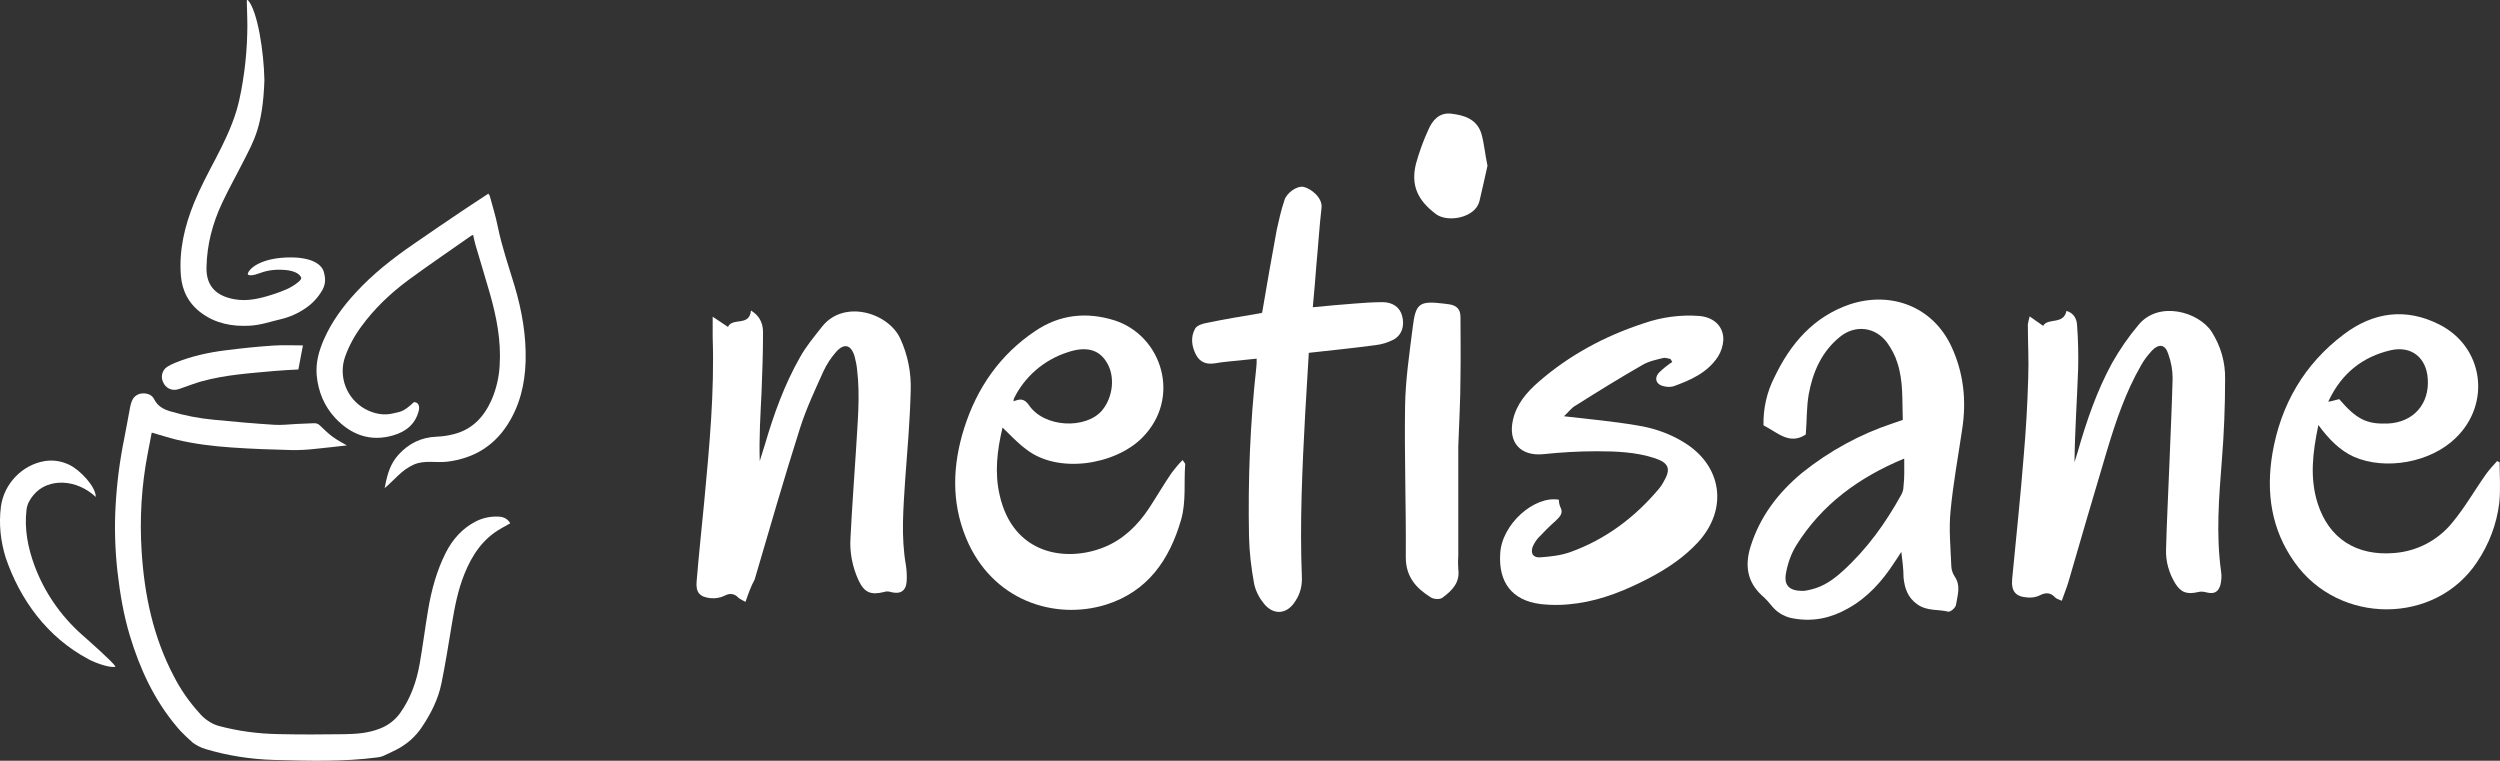
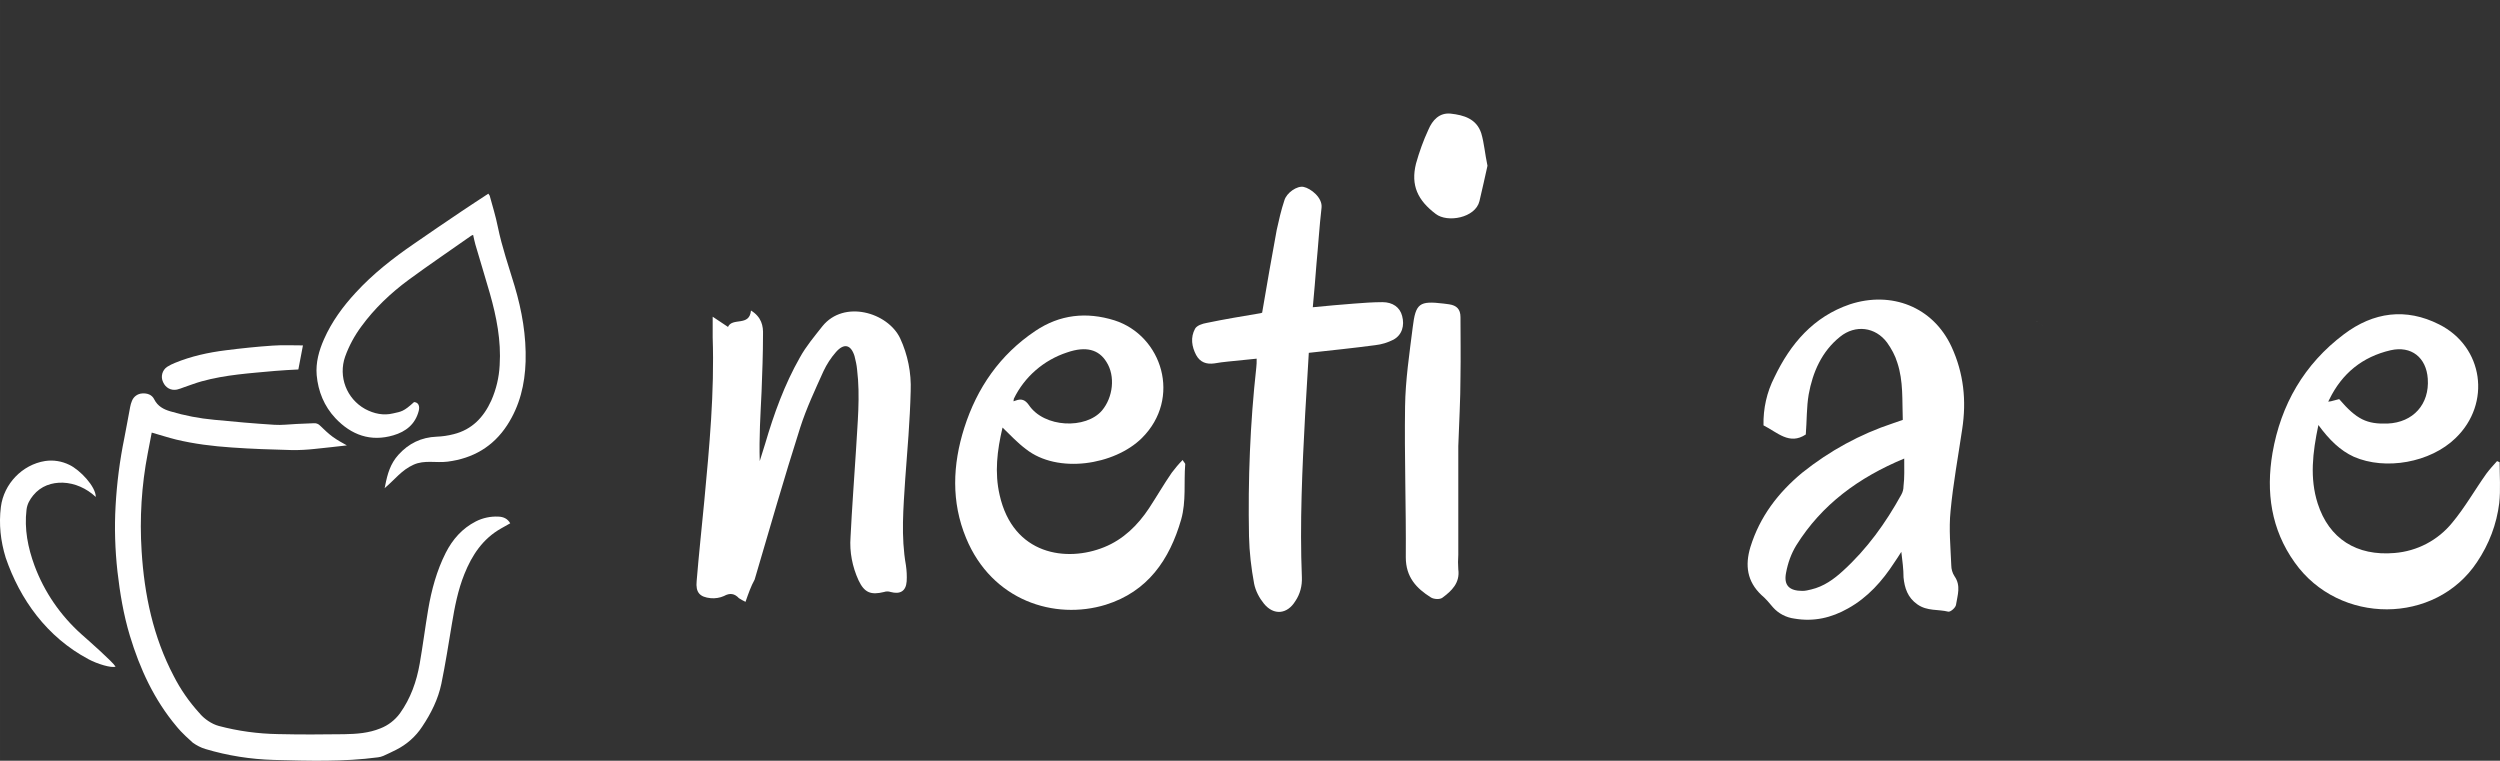
<svg xmlns="http://www.w3.org/2000/svg" xml:space="preserve" width="151.076mm" height="45.973mm" version="1.1" style="shape-rendering:geometricPrecision; text-rendering:geometricPrecision; image-rendering:optimizeQuality; fill-rule:evenodd; clip-rule:evenodd" viewBox="0 0 1895.24 576.73">
  <rect x="0" y="0" width="1895.24" height="576.73" fill="#333333" stroke="none" />
  <defs>
    <style type="text/css">
   
    .fil0 {fill:white}
   
  </style>
  </defs>
  <g id="Layer_x0020_1">
    <g id="_2014281263888">
      <g id="Layer_3">
        <path class="fil0" d="M1441.36 418.39c-2.21,3.31 -3.59,5.8 -5.25,8.02 -9.12,14.09 -20.18,26.53 -35.1,34.82 -12.72,7.19 -25.98,10.23 -40.63,7.74 -6.35,-0.83 -12.16,-3.87 -16.3,-8.57 -2.76,-3.31 -5.53,-6.64 -8.84,-9.4 -10.78,-10.23 -12.44,-22.39 -8.29,-36.21 7.19,-23.22 21.01,-41.19 39.25,-56.39 20.73,-16.58 43.95,-29.3 69.1,-37.59l7.19 -2.49c-0.55,-14.65 0.55,-29.3 -4.15,-43.39 -1.66,-5.53 -4.43,-10.5 -7.74,-15.2 -8.84,-11.89 -24.05,-13.82 -35.66,-4.43 -13.82,11.05 -20.73,26.81 -23.77,43.67 -1.66,9.68 -1.38,19.9 -2.21,30.41 -12.44,8.29 -21.56,-1.66 -32.06,-6.91 -0.27,-12.72 2.49,-25.16 8.29,-36.49 12.16,-25.43 29.57,-45.88 57.22,-55.28 31.23,-10.23 63.02,1.66 77.12,32.34 9.12,19.91 11.33,40.63 8.02,62.19 -3.04,20.73 -6.91,41.46 -8.84,62.19 -1.38,13.54 0,27.36 0.55,41.19 0,2.76 0.83,5.8 2.49,8.29 4.98,7.19 2.21,14.37 1.1,21.56 -0.27,2.21 -4.15,5.53 -5.8,5.25 -7.74,-1.94 -16.03,-0.27 -23.49,-5.53 -7.46,-5.25 -9.68,-12.44 -10.5,-20.46 0,-6.35 -0.82,-12.17 -1.66,-19.34l-0.03 0.01zm2.21 -70.76c-34.55,14.37 -62.47,34.82 -81.81,65.78 -3.87,6.35 -6.35,13.27 -7.74,20.73 -1.94,9.68 2.49,13.82 12.44,13.82 2.21,0 4.43,-0.55 6.64,-1.1 9.4,-2.21 17.14,-7.74 24.05,-14.09 18.24,-16.58 32.33,-36.21 44.23,-57.77 1.1,-1.94 1.66,-4.15 1.66,-6.35 0.82,-6.64 0.55,-13.27 0.55,-21.01l-0.01 0z" />
-         <path class="fil0" d="M1538.66 239.83l10.23 7.19c3.59,-6.35 15.48,-0.55 17.69,-11.33 5.8,1.66 7.74,6.35 8.02,10.5 0.83,11.05 1.1,22.39 0.83,33.45 -0.83,23.49 -2.49,46.99 -2.76,70.76 0.83,-2.76 1.66,-5.25 2.49,-8.02 6.64,-23.22 14.37,-45.88 25.98,-67.16 5.8,-10.23 12.44,-19.91 19.91,-28.75 15.2,-18.79 45.6,-10.23 55.56,4.98 6.91,10.78 10.5,23.22 10.23,35.94 0,20.73 -0.83,41.46 -2.49,61.91 -2.21,28.2 -4.43,56.11 -0.55,84.03 0.55,3.31 0.27,6.91 -0.55,10.23 -1.66,5.53 -4.97,6.91 -10.5,5.53 -1.94,-0.55 -4.15,-0.82 -6.35,-0.27 -8.29,1.94 -12.99,0.55 -17.42,-6.64 -4.7,-7.74 -7.19,-16.58 -6.91,-25.43 0.55,-21.28 1.66,-42.29 2.49,-63.57 0.82,-22.11 1.94,-44.23 2.49,-66.33 0,-6.35 -1.1,-12.44 -3.31,-18.52 -2.21,-7.19 -6.91,-8.02 -12.16,-2.76 -3.31,3.59 -6.35,7.46 -8.57,11.61 -11.61,20.18 -19.07,42.29 -25.71,64.4 -9.95,33.17 -19.63,66.61 -29.3,99.78 -1.38,4.7 -3.31,9.12 -4.98,14.09 -2.21,-1.1 -3.87,-1.38 -4.98,-2.49 -3.31,-3.59 -6.91,-4.15 -11.61,-1.66 -2.76,1.38 -6.08,1.94 -9.12,1.66 -9.4,-0.55 -12.72,-4.7 -11.89,-14.09 3.04,-31.51 6.35,-62.74 8.84,-94.25 1.66,-19.07 2.76,-38.42 3.31,-57.49 0.55,-13.82 -0.27,-27.36 -0.27,-41.19 0.27,-1.94 0.82,-3.87 1.38,-6.08l-0.02 -0.02z" />
+         <path class="fil0" d="M1538.66 239.83l10.23 7.19l-0.02 -0.02z" />
        <path class="fil0" d="M565.17 456.25c-1.66,-0.82 -3.31,-1.66 -4.98,-2.76 -3.31,-3.59 -6.91,-4.15 -11.33,-1.66 -3.04,1.38 -6.64,1.94 -9.95,1.66 -8.57,-0.83 -11.61,-4.43 -10.78,-12.99 1.66,-20.18 3.87,-40.63 5.8,-60.81 3.87,-41.19 7.74,-82.37 6.35,-123.83 0,-4.43 0,-9.12 0,-15.76l11.61 7.74c3.31,-7.46 16.3,0 17.42,-12.44 8.02,4.98 9.4,11.61 9.12,18.52 0,14.37 -0.55,28.75 -1.1,43.11 -0.83,17.42 -1.94,34.82 -1.38,52.52 1.38,-4.43 2.76,-8.84 4.15,-13.27 6.64,-22.67 14.65,-44.78 26.26,-65.23 4.7,-8.57 11.06,-16.03 17.13,-23.77 16.31,-20.18 49.48,-10.5 58.87,9.12 5.8,12.44 8.57,26.26 8.02,40.08 -0.55,22.39 -2.49,44.78 -4.15,66.89 -1.38,21.83 -3.31,43.4 0.55,65.23 0.55,3.87 0.82,8.02 0.55,12.16 -0.55,7.46 -4.98,9.95 -12.16,8.02 -1.66,-0.55 -3.31,-0.55 -4.98,0 -9.95,2.49 -14.93,0.55 -19.34,-8.84 -4.7,-10.23 -6.91,-21.56 -6.08,-32.61 1.1,-22.11 2.76,-44.23 4.15,-66.06 1.1,-20.18 3.31,-40.63 0.83,-61.08 -0.27,-3.31 -1.1,-6.91 -1.94,-10.23 -2.76,-8.84 -8.02,-9.95 -14.09,-3.04 -3.87,4.43 -6.91,9.12 -9.4,14.37 -6.35,14.09 -12.99,28.2 -17.69,42.84 -12.17,38.15 -23.22,76.84 -34.55,115.26 -2.77,4.98 -4.7,10.51 -6.92,16.86l0 0z" />
        <path class="fil0" d="M1757.57 322.2c-4.43,21.01 -6.64,40.35 -0.55,59.43 8.57,26.81 29.57,40.08 58.32,37.59 17.14,-1.38 32.9,-9.68 43.67,-22.94 9.68,-11.61 17.14,-24.88 25.98,-37.31 2.49,-3.31 5.25,-6.35 8.02,-9.4l1.94 0.83c0,10.23 0.82,20.73 -0.28,30.96 -1.94,16.03 -7.74,31.24 -16.86,44.78 -31.51,47.54 -104.48,47.82 -138.2,0.27 -17.97,-25.16 -21.83,-53.34 -16.86,-82.92 6.35,-36.76 24.05,-67.45 54.18,-90.1 22.39,-16.86 46.99,-20.18 72.14,-7.46 33.72,16.86 39.8,59.98 12.44,86.24 -19.07,18.52 -53.07,24.6 -77.12,14.09 -10.23,-4.7 -18.52,-12.72 -26.81,-24.04l0 -0.03zm9.4 -17.97l6.35 -1.66c13.27,15.48 21,19.07 36.76,18.52 19.35,-0.83 31.79,-14.65 30.41,-34 -1.1,-16.03 -12.44,-25.16 -28.2,-21.56 -21.28,4.97 -36.76,17.42 -46.44,37.31l-0.83 1.66 1.94 -0.28 0.01 0.01z" />
        <path class="fil0" d="M760.02 324.13c-4.15,17.42 -6.08,34.27 -2.21,51.13 10.23,45.6 50.85,51.13 79.32,39.52 14.37,-5.8 25.43,-16.58 34,-29.57 5.8,-8.84 11.05,-17.97 17.14,-26.81 2.49,-3.31 5.25,-6.64 8.29,-9.68 1.1,1.94 2.21,2.76 1.94,3.31 -1.1,13.82 0.83,27.92 -3.04,41.74 -8.84,30.68 -25.43,54.73 -57.22,64.68 -38.7,11.89 -86.24,-3.04 -105.86,-50.58 -11.33,-27.36 -10.23,-55.56 -1.38,-83.48 9.68,-30.41 27.09,-55.55 53.9,-73.52 18.52,-12.44 38.7,-14.65 59.98,-8.02 36.21,11.61 51.13,59.14 20.73,89.28 -20.73,20.46 -63.85,27.36 -87.9,8.29 -6.64,-4.98 -11.61,-10.5 -17.69,-16.31l0.01 0.02zm9.95 -20.46c4.43,-1.66 7.19,-0.55 9.95,3.31 11.61,17.42 43.4,18.52 55.56,4.15 8.29,-9.95 10.23,-25.98 3.31,-36.76 -5.8,-9.4 -15.48,-12.16 -29.85,-7.19 -17.69,5.8 -32.34,18.52 -40.35,35.1l-0.28 1.94 1.66 -0.55 0.01 0z" />
-         <path class="fil0" d="M1185.69 315.57c19.34,2.21 37.31,3.87 55.28,6.91 12.44,1.94 24.6,6.08 35.38,12.72 29.3,17.69 34,50.85 10.78,76.01 -10.5,11.33 -22.94,19.63 -36.49,26.81 -17.42,9.12 -35.38,16.58 -54.73,19.34 -9.4,1.38 -18.79,1.66 -28.2,0.55 -21.56,-2.76 -31.78,-16.58 -30.41,-38.15 1.1,-22.39 25.98,-44.23 44.5,-40.91 0,1.94 0.27,3.59 1.1,5.53 2.49,4.7 -0.27,7.19 -3.31,10.23 -4.7,4.15 -9.12,8.57 -13.54,13.27 -1.66,1.94 -3.04,4.15 -4.15,6.64 -1.66,4.98 0.27,8.29 5.53,8.02 7.74,-0.55 15.48,-1.38 22.67,-3.87 27.09,-9.68 49.48,-26.53 67.72,-48.37 1.38,-1.66 2.49,-3.31 3.31,-4.98 5.8,-9.68 4.15,-14.37 -6.64,-17.97 -14.37,-4.7 -29.3,-5.25 -44.23,-5.25 -13.54,0 -26.81,0.82 -40.35,2.21 -17.14,1.66 -26.81,-8.84 -22.94,-25.98 2.76,-12.16 10.5,-21.01 19.35,-28.75 23.49,-20.46 50.3,-34.82 79.88,-44.5 13.54,-4.7 27.92,-6.64 42.29,-5.53 11.05,1.1 18.24,8.02 17.97,18.24 -0.28,4.43 -1.66,8.84 -4.15,12.72 -8.01,12.16 -20.73,17.69 -33.72,22.38 -2.21,0.55 -4.7,0.55 -6.91,0 -6.08,-1.1 -8.02,-6.08 -3.87,-10.5 3.04,-3.04 6.35,-5.53 9.95,-8.02l-1.38 -2.21c-1.66,-0.27 -3.59,-1.1 -5.25,-0.82 -5.53,1.38 -11.33,2.49 -16.31,5.53 -16.86,9.68 -33.45,19.9 -50.03,30.4 -3.31,1.66 -5.8,5.25 -9.12,8.29l0.01 0z" />
        <path class="fil0" d="M956.82 237.07c3.59,-21.01 7.19,-42.01 11.05,-62.74 1.66,-7.46 3.31,-14.93 5.8,-22.39 1.66,-5.8 9.68,-11.33 14.65,-10.23 5.25,1.1 14.37,8.02 13.54,15.76 -1.66,14.37 -2.49,28.47 -3.87,42.84 -0.82,10.5 -1.66,21.01 -2.76,32.61 10.78,-1.1 21.01,-1.94 31.24,-2.76 7.19,-0.55 14.37,-1.1 21.56,-1.1 7.74,0 13.27,3.87 14.93,10.5 1.94,7.19 0,14.37 -6.64,17.97 -4.43,2.21 -8.84,3.59 -13.82,4.15 -16.58,2.21 -32.9,3.87 -50.3,5.8 -0.83,15.75 -1.94,30.96 -2.76,46.44 -2.21,41.19 -4.15,82.65 -2.49,123.83 0.27,6.35 -1.38,12.72 -4.98,17.97 -6.08,9.95 -16.3,11.05 -23.77,1.94 -3.59,-4.43 -6.35,-9.68 -7.46,-15.2 -2.21,-11.89 -3.59,-23.77 -3.87,-35.94 -0.83,-42.84 0.82,-85.41 5.53,-127.98 0.27,-1.94 0.27,-3.87 0.27,-6.64l-21.83 2.21c-3.31,0.28 -6.91,0.83 -10.23,1.38 -6.08,0.83 -10.78,-0.82 -13.82,-6.35 -3.31,-6.35 -4.43,-13.27 -0.83,-19.91 1.38,-2.49 5.53,-3.87 8.84,-4.43 13.27,-2.76 26.53,-4.98 39.8,-7.19 0.55,0 1.38,-0.28 2.21,-0.55l0.01 -0.01z" />
        <path class="fil0" d="M1105.53 338.23l0 82.37c-0.27,3.59 -0.27,7.46 0,11.05 1.38,10.23 -4.98,16.3 -12.16,21.56 -1.94,1.38 -6.35,1.1 -8.57,-0.27 -11.06,-6.91 -19.07,-15.48 -19.07,-30.41 0.27,-38.15 -1.1,-76.29 -0.55,-114.43 0.27,-19.9 3.31,-40.08 5.8,-59.98 2.21,-18.24 4.98,-20.18 23.49,-17.97 1.38,0.27 2.76,0.27 4.15,0.55 5.53,0.83 8.57,3.59 8.57,9.68 0,14.93 0.27,29.85 0,44.78 0,18.24 -1.1,35.94 -1.66,53.07l0 -0.01z" />
        <path class="fil0" d="M1127.65 125.67c-1.94,8.57 -3.87,17.69 -6.08,26.81 -3.04,12.72 -24.32,16.58 -33.17,9.68 -13.54,-10.23 -19.07,-21.56 -14.93,-38.15 2.49,-8.84 5.53,-17.42 9.4,-25.71 3.04,-7.19 8.29,-12.99 16.86,-12.16 9.95,1.1 19.63,3.87 23.22,14.93 2.21,7.46 2.76,15.48 4.7,24.59z" />
      </g>
      <g>
        <path class="fil0" d="M262.98 337.65c-7.98,0.87 -16.19,1.89 -24.39,2.68 -5.77,0.63 -11.53,0.95 -17.29,0.87 -15.24,-0.39 -30.48,-0.87 -45.72,-1.97 -14.13,-0.95 -28.27,-2.68 -42.08,-6 -6.08,-1.5 -12.08,-3.47 -18.48,-5.29 -0.95,5.14 -1.97,10.34 -3,15.64 -4.74,24.48 -6.24,49.35 -4.66,74.22 2.05,33.08 8.77,65.06 24.32,94.67 5.14,10.11 11.61,19.42 19.19,27.79 0.39,0.32 0.71,0.79 1.02,1.18 3,3.39 8.37,7.42 14.05,8.92 14.61,3.87 29.69,5.92 44.85,6.16 16.66,0.39 33.39,0.32 50.14,0.08 9.32,-0.16 18.63,-0.79 27.48,-4.43 5.92,-2.29 10.97,-6.24 14.77,-11.37 8.13,-11.37 12.63,-24.17 15,-37.74 2.37,-13.58 4.1,-27.24 6.4,-40.9 2.52,-14.92 6.48,-29.53 13.34,-43.11 5.21,-10.19 12.47,-18.48 22.82,-23.77 5.29,-2.68 11.21,-3.94 17.14,-3.63 3.79,0.16 6.87,1.5 8.92,5.06 -2.29,1.34 -4.58,2.6 -6.87,3.87 -13.89,7.82 -22.11,20.21 -27.87,34.59 -4.9,12.16 -7.35,24.88 -9.48,37.74 -2.52,15.16 -4.89,30.32 -7.98,45.4 -2.45,11.76 -7.82,22.5 -14.53,32.53 -4.89,7.5 -11.76,13.58 -19.82,17.61 -3.16,1.58 -6.4,3.16 -9.63,4.58 -1.34,0.55 -2.68,0.95 -4.1,1.1 -26.22,3.47 -52.51,2.68 -78.8,1.97 -17.61,-0.47 -35.14,-3.23 -52.03,-8.29 -3.39,-1.02 -6.56,-2.68 -9.48,-4.73 -8.92,-7.9 -11.29,-11.13 -12.32,-12.32 -17.06,-20.29 -27.87,-43.74 -35.45,-68.85 -4.82,-15.95 -7.5,-32.21 -9.4,-48.64 -1.81,-16.5 -2.37,-33.08 -1.42,-49.66 0.95,-17.29 3.16,-34.59 6.64,-51.56 1.58,-7.9 2.92,-15.79 4.42,-23.6 0.32,-1.58 0.71,-3.08 1.34,-4.5 1.26,-3.31 4.34,-5.53 7.9,-5.69 3.79,-0.24 7.27,0.95 9,4.5 2.6,5.21 7.11,7.58 12.24,9.08 10.82,3.23 21.95,5.37 33.24,6.4 15.16,1.5 30.4,2.84 45.56,3.79 5.61,0.39 11.29,-0.39 16.9,-0.63 4.34,-0.16 8.69,-0.32 13.03,-0.55 1.73,-0.16 3.39,0.47 4.58,1.66 3.16,3 6.24,6.08 9.71,8.61 3.47,2.52 7.27,4.58 10.82,6.56l0 -0.03z" />
        <path class="fil0" d="M313.9 304.8c3.39,0.24 4.43,3.08 3.55,6.64 -2.6,10.19 -9.79,15.79 -19.19,18.56 -17.29,5.14 -31.97,-0.24 -43.98,-12.95 -8.53,-9.08 -13.1,-20.29 -14.21,-32.68 -0.79,-9.48 1.73,-18.56 5.53,-27.16 5.85,-13.26 14.29,-24.8 24.08,-35.38 13.03,-14.21 28.19,-26.06 44.06,-36.95 12.08,-8.37 24.24,-16.66 36.48,-24.88 6.64,-4.5 13.34,-8.77 19.98,-13.18 0.39,0.47 0.71,0.95 1.02,1.5 2.13,7.82 4.58,15.64 6.16,23.6 3.16,15.4 8.29,30.08 12.79,45.09 5.53,18.63 8.84,37.58 8.29,57.09 -0.55,17.29 -4.43,33.55 -13.98,48.24 -10.66,16.35 -25.98,25.19 -45.17,27.64 -8.84,1.1 -17.45,-1.42 -25.74,2.29 -9.16,4.1 -13.97,11.05 -22.03,17.85 0.24,-0.79 0.39,-1.26 0.47,-2.05 1.73,-8.92 3.94,-16.5 9.95,-23.21 7.82,-8.69 17.37,-13.34 29.06,-13.81 4.34,-0.16 8.61,-0.79 12.87,-1.89 13.97,-3.47 22.82,-12.87 28.58,-25.59 3.71,-8.45 5.85,-17.45 6.32,-26.69 1.18,-18.63 -2.37,-36.64 -7.42,-54.41 -3.55,-12.39 -7.35,-24.64 -10.97,-37.03 -0.71,-2.37 -1.1,-4.73 -1.73,-7.35 -0.55,0.16 -1.1,0.39 -1.58,0.71 -15.79,11.13 -31.82,21.95 -47.37,33.39 -13.58,10.03 -25.82,21.63 -35.85,35.38 -5.14,6.95 -9.32,14.68 -12.24,22.82 -5.29,15.16 1.1,31.82 15.08,39.63 6.87,3.71 14.13,5.14 21.24,3.39 6.31,-1.42 7.9,-1.26 15.95,-8.61l-0 0.01z" />
-         <path class="fil0" d="M187.89 0.04c7.42,8.13 12.16,39.48 12.55,60.72 -1.18,35.3 -8.21,46.27 -15.48,60.72 -5.45,10.82 -11.37,21.32 -16.5,32.21 -7.27,15.48 -11.61,31.74 -11.92,49.03 -0.32,14.84 8.06,21.79 21.24,24.16 10.19,1.81 19.9,-0.71 29.37,-3.79 6.71,-2.21 13.42,-4.58 18.95,-9.24 0.87,-0.79 2.6,-2.21 2.21,-3.47 -1.42,-3.39 -6.48,-5.14 -11.13,-5.61 -6.87,-0.71 -13.58,-0.24 -20.21,2.29 -4.9,1.89 -9.16,2.29 -9.16,0.47 1.58,-5.14 12.08,-12.39 32.45,-12.39 16.58,0 23.53,5.53 25.11,10.66 1.42,4.81 1.73,9.24 -1.02,14.13 -3.16,5.53 -7.5,10.19 -12.71,13.73 -5.77,3.94 -12.16,6.79 -18.95,8.37 -7.74,1.81 -15.4,4.5 -23.45,4.89 -13.26,0.71 -25.74,-1.66 -36.56,-9.63 -9.55,-7.03 -14.61,-16.66 -15.56,-28.42 -1.5,-19.19 2.84,-37.43 9.95,-54.96 4.73,-11.61 10.74,-22.82 16.58,-33.96 6.08,-11.68 11.84,-23.53 15.64,-36.09 2.92,-9.87 4.58,-20.21 6,-30.48 1.18,-9.08 1.89,-18.24 2.13,-27.48 0.32,-8.21 -0.16,-16.5 -0.32,-24.8 0,-0.32 0,-0.63 0.08,-0.95l0.71 -0.16 0 0.04z" />
        <path class="fil0" d="M72.61 376.74c-7.03,-6.56 -15.87,-10.5 -24.95,-10.82 -8.29,-0.24 -16.58,2.37 -22.5,9.63 -2.6,3.23 -4.58,6.64 -5.06,10.9 -1.73,14.61 1.02,28.66 6.08,42.4 7.42,19.98 19.66,37.74 35.53,51.95 4.82,4.26 23.85,21 25.9,24.56 -3.08,1.26 -13.89,-2.05 -20.37,-5.53 -31.82,-16.9 -52.11,-45.48 -62.93,-77.06 -3.87,-12.63 -5.29,-25.43 -3.63,-38.53 2.21,-17.37 16.11,-31.97 33.47,-34.74 6.32,-0.95 12.71,0.08 18.48,2.92 7.98,3.79 20.05,16.43 19.98,24.31l0 0.02z" />
        <path class="fil0" d="M229.65 261.86c-1.1,5.61 -2.21,11.68 -3.47,18.24 -5.69,0.32 -11.68,0.55 -17.69,1.1 -18.63,1.73 -37.43,2.84 -55.67,7.9 -4.58,1.26 -8.92,3 -13.42,4.5 -1.73,0.71 -3.47,1.26 -5.21,1.73 -4.58,0.95 -8.69,-1.34 -10.58,-5.69 -1.97,-4.1 -0.63,-9 3.08,-11.53 1.89,-1.18 3.87,-2.21 5.92,-3 12.32,-5.06 25.27,-7.9 38.45,-9.55 11.84,-1.5 23.76,-2.76 35.61,-3.55 7.66,-0.55 15.32,-0.16 22.97,-0.16l0 -0.01z" />
      </g>
    </g>
  </g>
</svg>